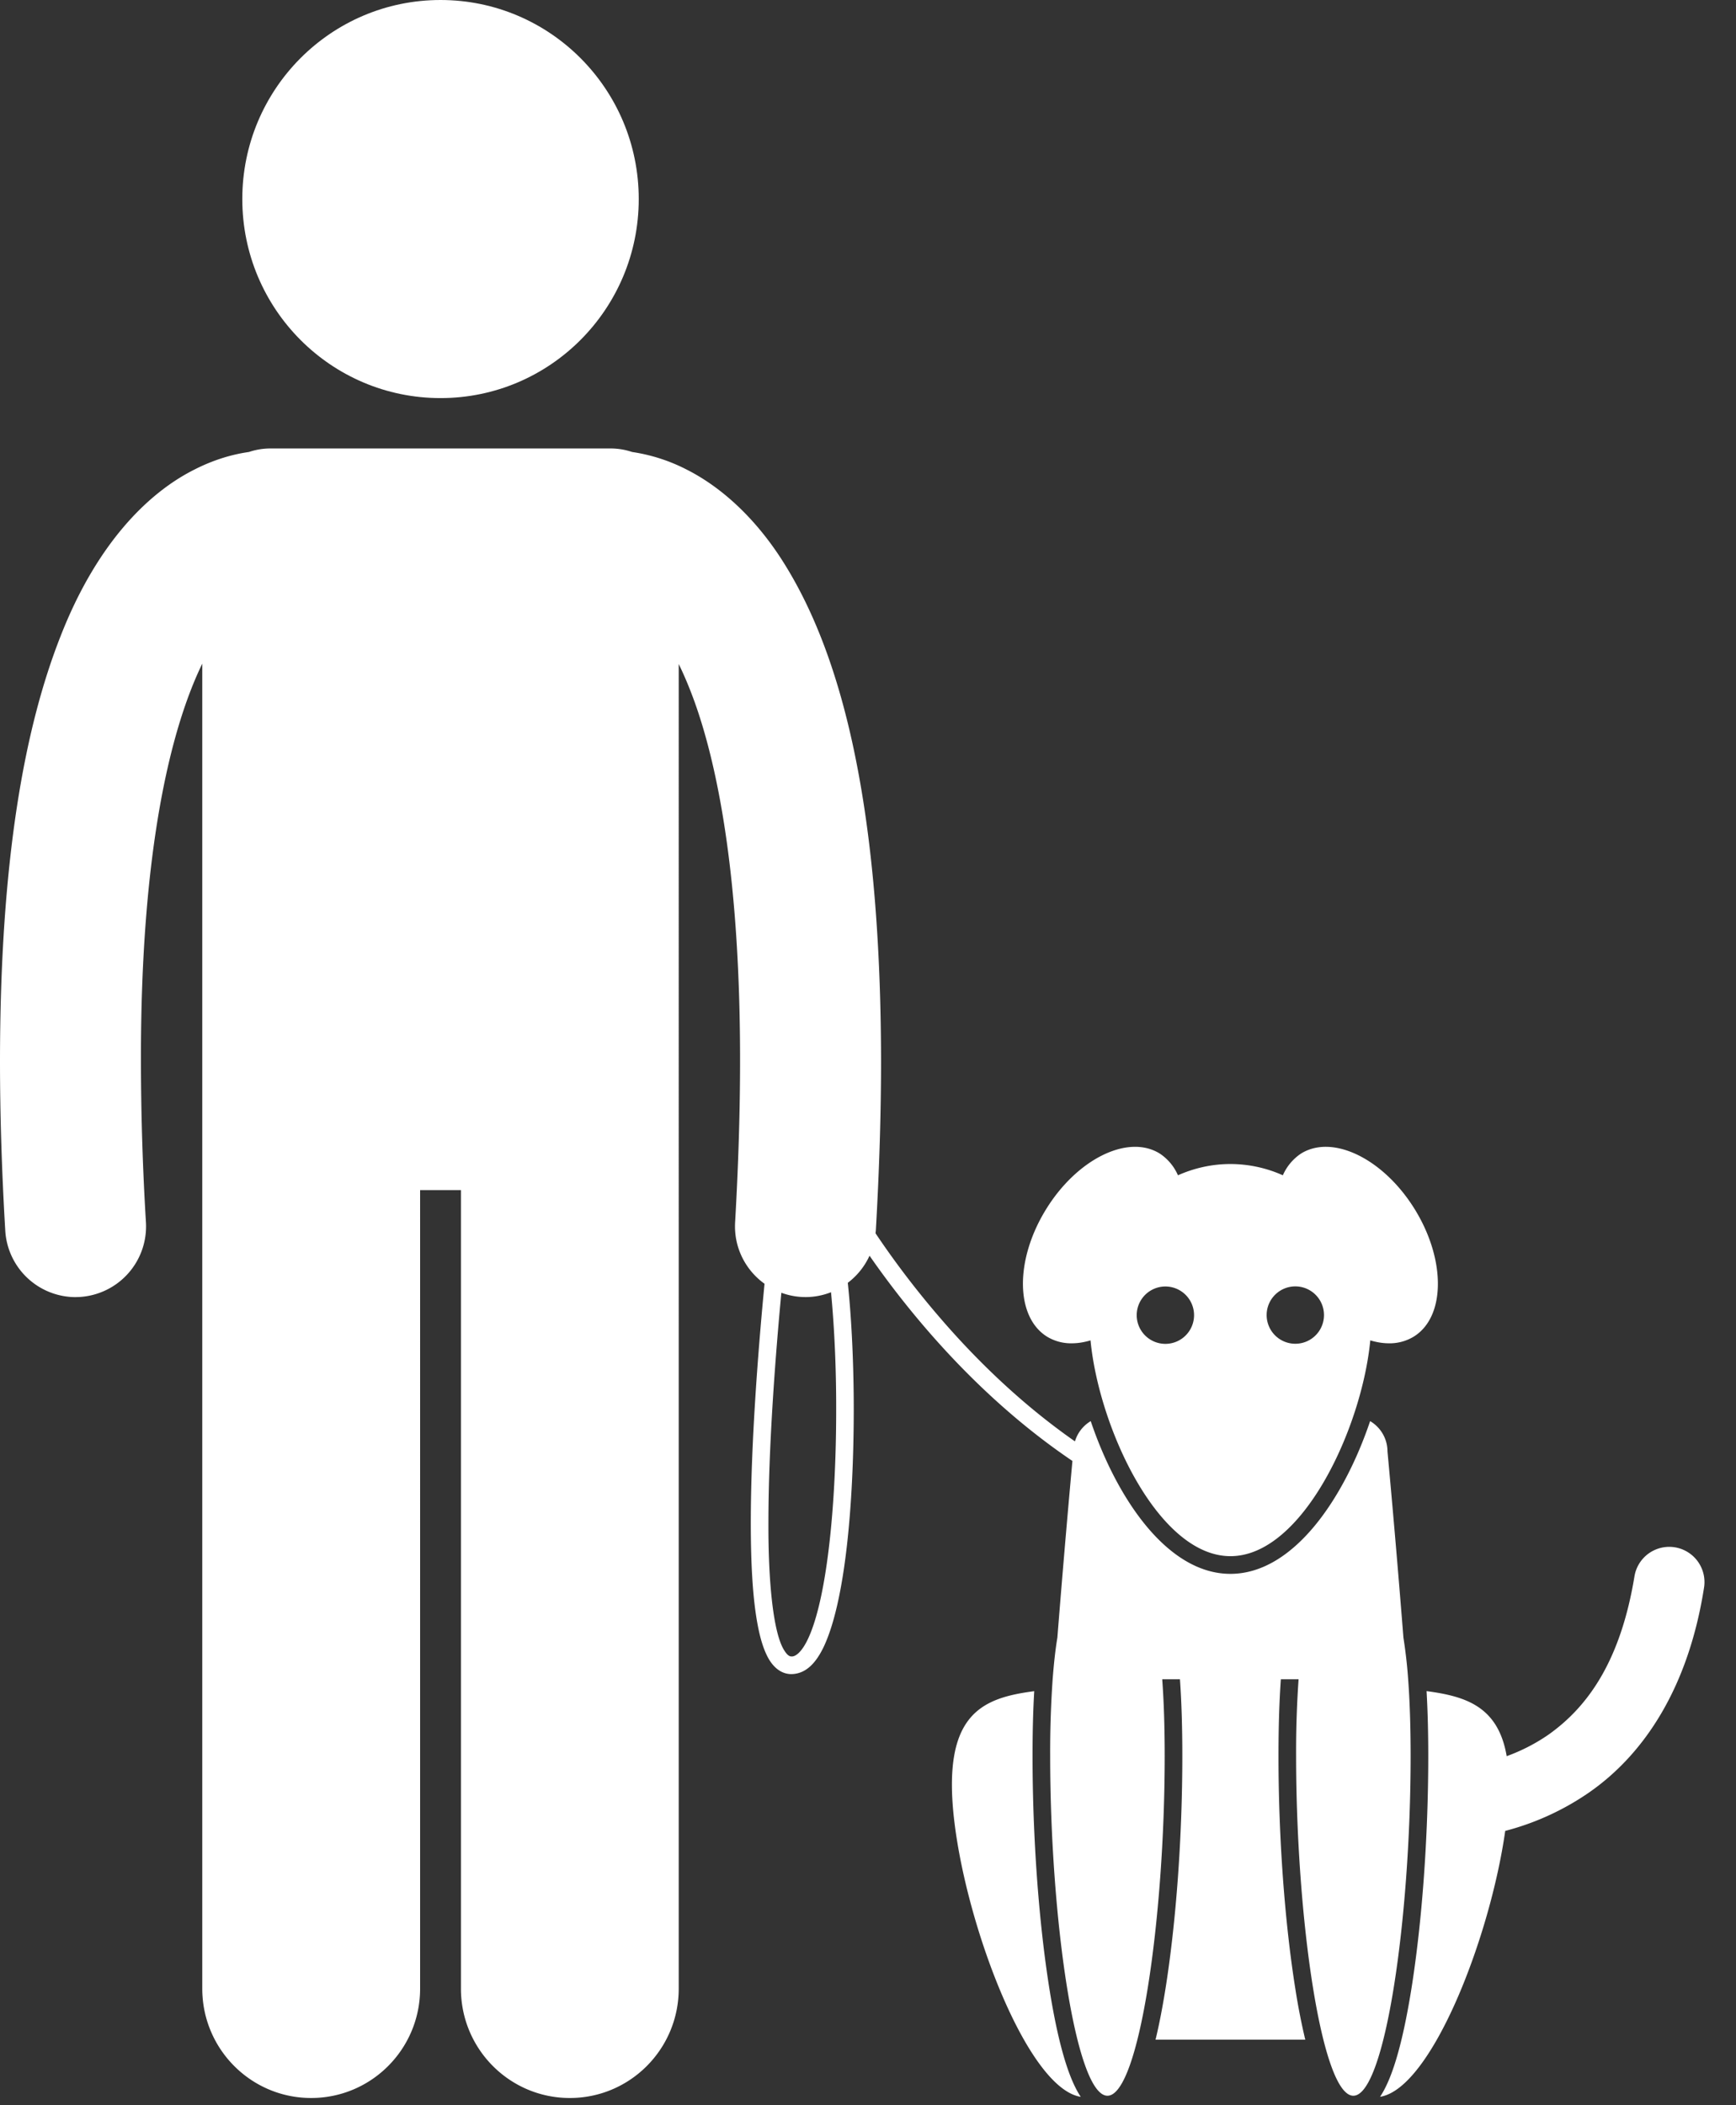
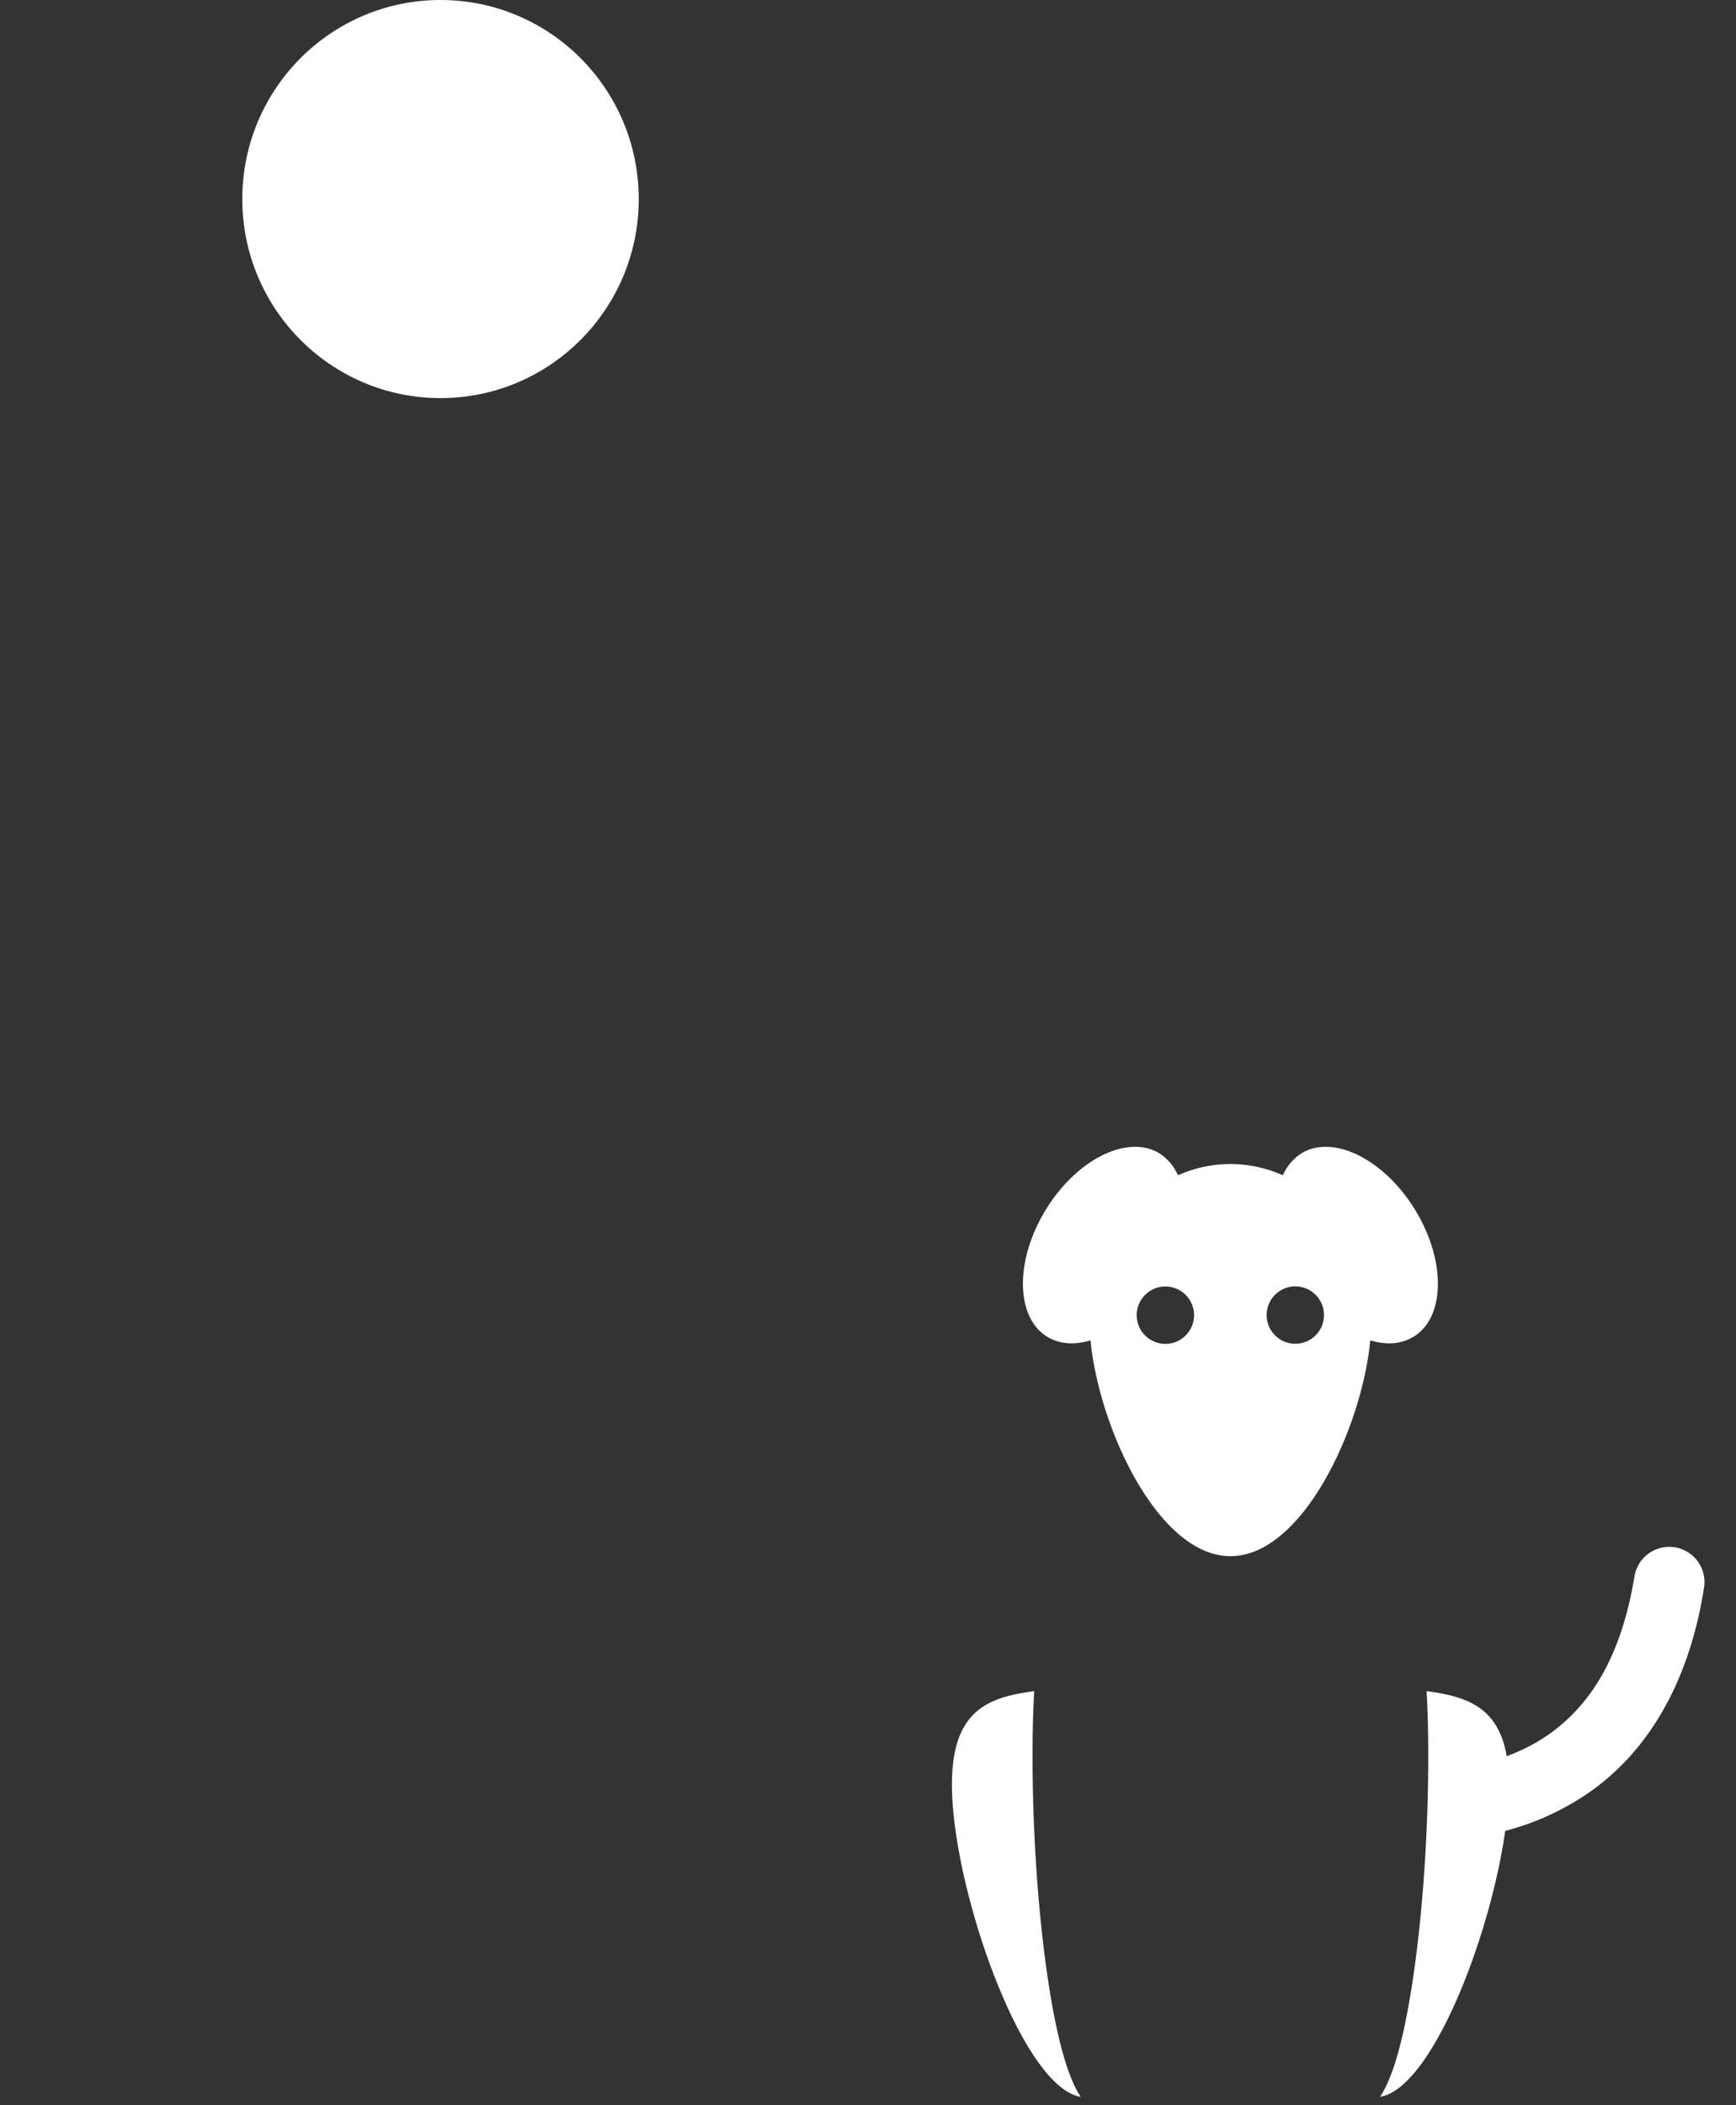
<svg xmlns="http://www.w3.org/2000/svg" viewBox="0 0 33 40">
  <rect x="0" y="0" width="33" height="40" fill="#333333" stroke="none" />
  <g fill="#FFF">
-     <path d="M1.436 24.645c.026 0 .053 0 .08-.002a1.343 1.343 0 0 0 1.258-1.421 52.035 52.035 0 0 1-.095-3.063c-.006-4.07.585-6.355 1.166-7.549v25.175c0 1.148.927 2.078 2.07 2.078 1.144 0 2.071-.93 2.071-2.078V22.613h.776v15.172c0 1.148.927 2.078 2.07 2.078 1.144 0 2.07-.93 2.07-2.078V12.617c.1.204.2.439.299.712.472 1.313.869 3.467.867 6.83 0 .927-.03 1.945-.094 3.063-.028.478.197.911.559 1.17-.12 1.246-.261 3.043-.261 4.543 0 .75.034 1.425.129 1.93.047.253.109.464.198.63.087.161.224.299.415.313l.033.001c.29-.007.475-.235.612-.52.41-.871.568-2.706.57-4.495 0-.865-.039-1.71-.113-2.42.176-.133.32-.31.413-.515.767 1.103 2.067 2.69 3.857 3.9-.043.466-.162 1.785-.286 3.356-.038.228-.067.49-.09.792a19.8 19.8 0 0 0-.047 1.456c0 3.094.487 6.457 1.089 6.457.6 0 1.088-3.363 1.088-6.457 0-.567-.017-1.048-.047-1.456h.337c.03.424.045.908.045 1.456 0 1.544-.118 3.163-.323 4.442-.06.372-.122.685-.186.95h2.846a12.467 12.467 0 0 1-.186-.95c-.205-1.28-.323-2.898-.323-4.442 0-.548.015-1.032.045-1.456h.337a19.8 19.8 0 0 0-.047 1.456c0 3.094.487 6.457 1.088 6.457.601 0 1.089-3.363 1.089-6.457 0-.567-.017-1.048-.047-1.456a9.281 9.281 0 0 0-.09-.791c-.155-1.965-.303-3.537-.303-3.537a.67.67 0 0 0-.33-.577c-.492 1.457-1.452 2.902-2.656 2.902-1.204 0-2.164-1.445-2.655-2.902a.67.67 0 0 0-.3.385c-1.028-.717-1.89-1.563-2.57-2.354-.511-.592-.919-1.15-1.221-1.6l.006-.055c.067-1.165.099-2.235.099-3.219-.007-5.073-.814-7.88-1.915-9.568-.55-.838-1.194-1.375-1.788-1.673a3.328 3.328 0 0 0-1.029-.33 1.289 1.289 0 0 0-.408-.067H5.14c-.143 0-.28.024-.408.067-.284.04-.64.133-1.028.33-.901.448-1.872 1.429-2.551 3.166C.464 13.83.002 16.351 0 20.16c0 .984.031 2.054.1 3.22a1.342 1.342 0 0 0 1.336 1.266zm13.877 0c.17 0 .333-.033.484-.092.064.666.1 1.449.098 2.241 0 1.175-.075 2.381-.237 3.281-.08.449-.183.823-.301 1.069-.12.254-.241.336-.31.329h-.01c-.03-.002-.078-.024-.144-.14-.197-.344-.29-1.294-.286-2.398 0-1.428.13-3.14.246-4.372a1.333 1.333 0 0 0 .46.082z" />
    <ellipse cx="8.374" cy="3.782" rx="3.768" ry="3.782" />
    <path d="M19.951 37.805c-.205-1.28-.323-2.898-.323-4.442 0-.454.01-.862.032-1.23-1 .132-1.776.43-1.513 2.523.255 2.034 1.401 5.027 2.397 5.185-.206-.31-.411-.905-.593-2.036zm6.876 0c-.182 1.13-.387 1.727-.593 2.035.975-.154 2.092-3.023 2.379-5.052a5.037 5.037 0 0 0 1.584-.723c1.066-.736 1.904-2.014 2.198-3.916a.67.67 0 0 0-1.323-.21c-.266 1.63-.895 2.496-1.639 3.022a3.483 3.483 0 0 1-.792.407c-.162-.947-.78-1.137-1.523-1.236.021.369.032.777.032 1.231 0 1.544-.118 3.163-.323 4.442zM20.73 25.468c.16 1.662 1.289 4.1 2.66 4.1 1.37 0 2.499-2.438 2.658-4.1.113.033.223.053.33.055a.884.884 0 0 0 .497-.127c.603-.374.612-1.456.02-2.417-.592-.96-1.56-1.435-2.163-1.061a.956.956 0 0 0-.346.413 2.444 2.444 0 0 0-.997-.214c-.352 0-.688.077-.997.214a.95.95 0 0 0-.346-.413c-.603-.374-1.571.101-2.163 1.062-.592.96-.582 2.042.02 2.417a.886.886 0 0 0 .497.126c.107-.002.218-.022.33-.055zm3.894-1.026a.545.545 0 1 1-.002 1.09.545.545 0 0 1 .002-1.09zm-1.926.546a.545.545 0 1 1-1.09.002.545.545 0 0 1 1.09-.002z" />
  </g>
</svg>